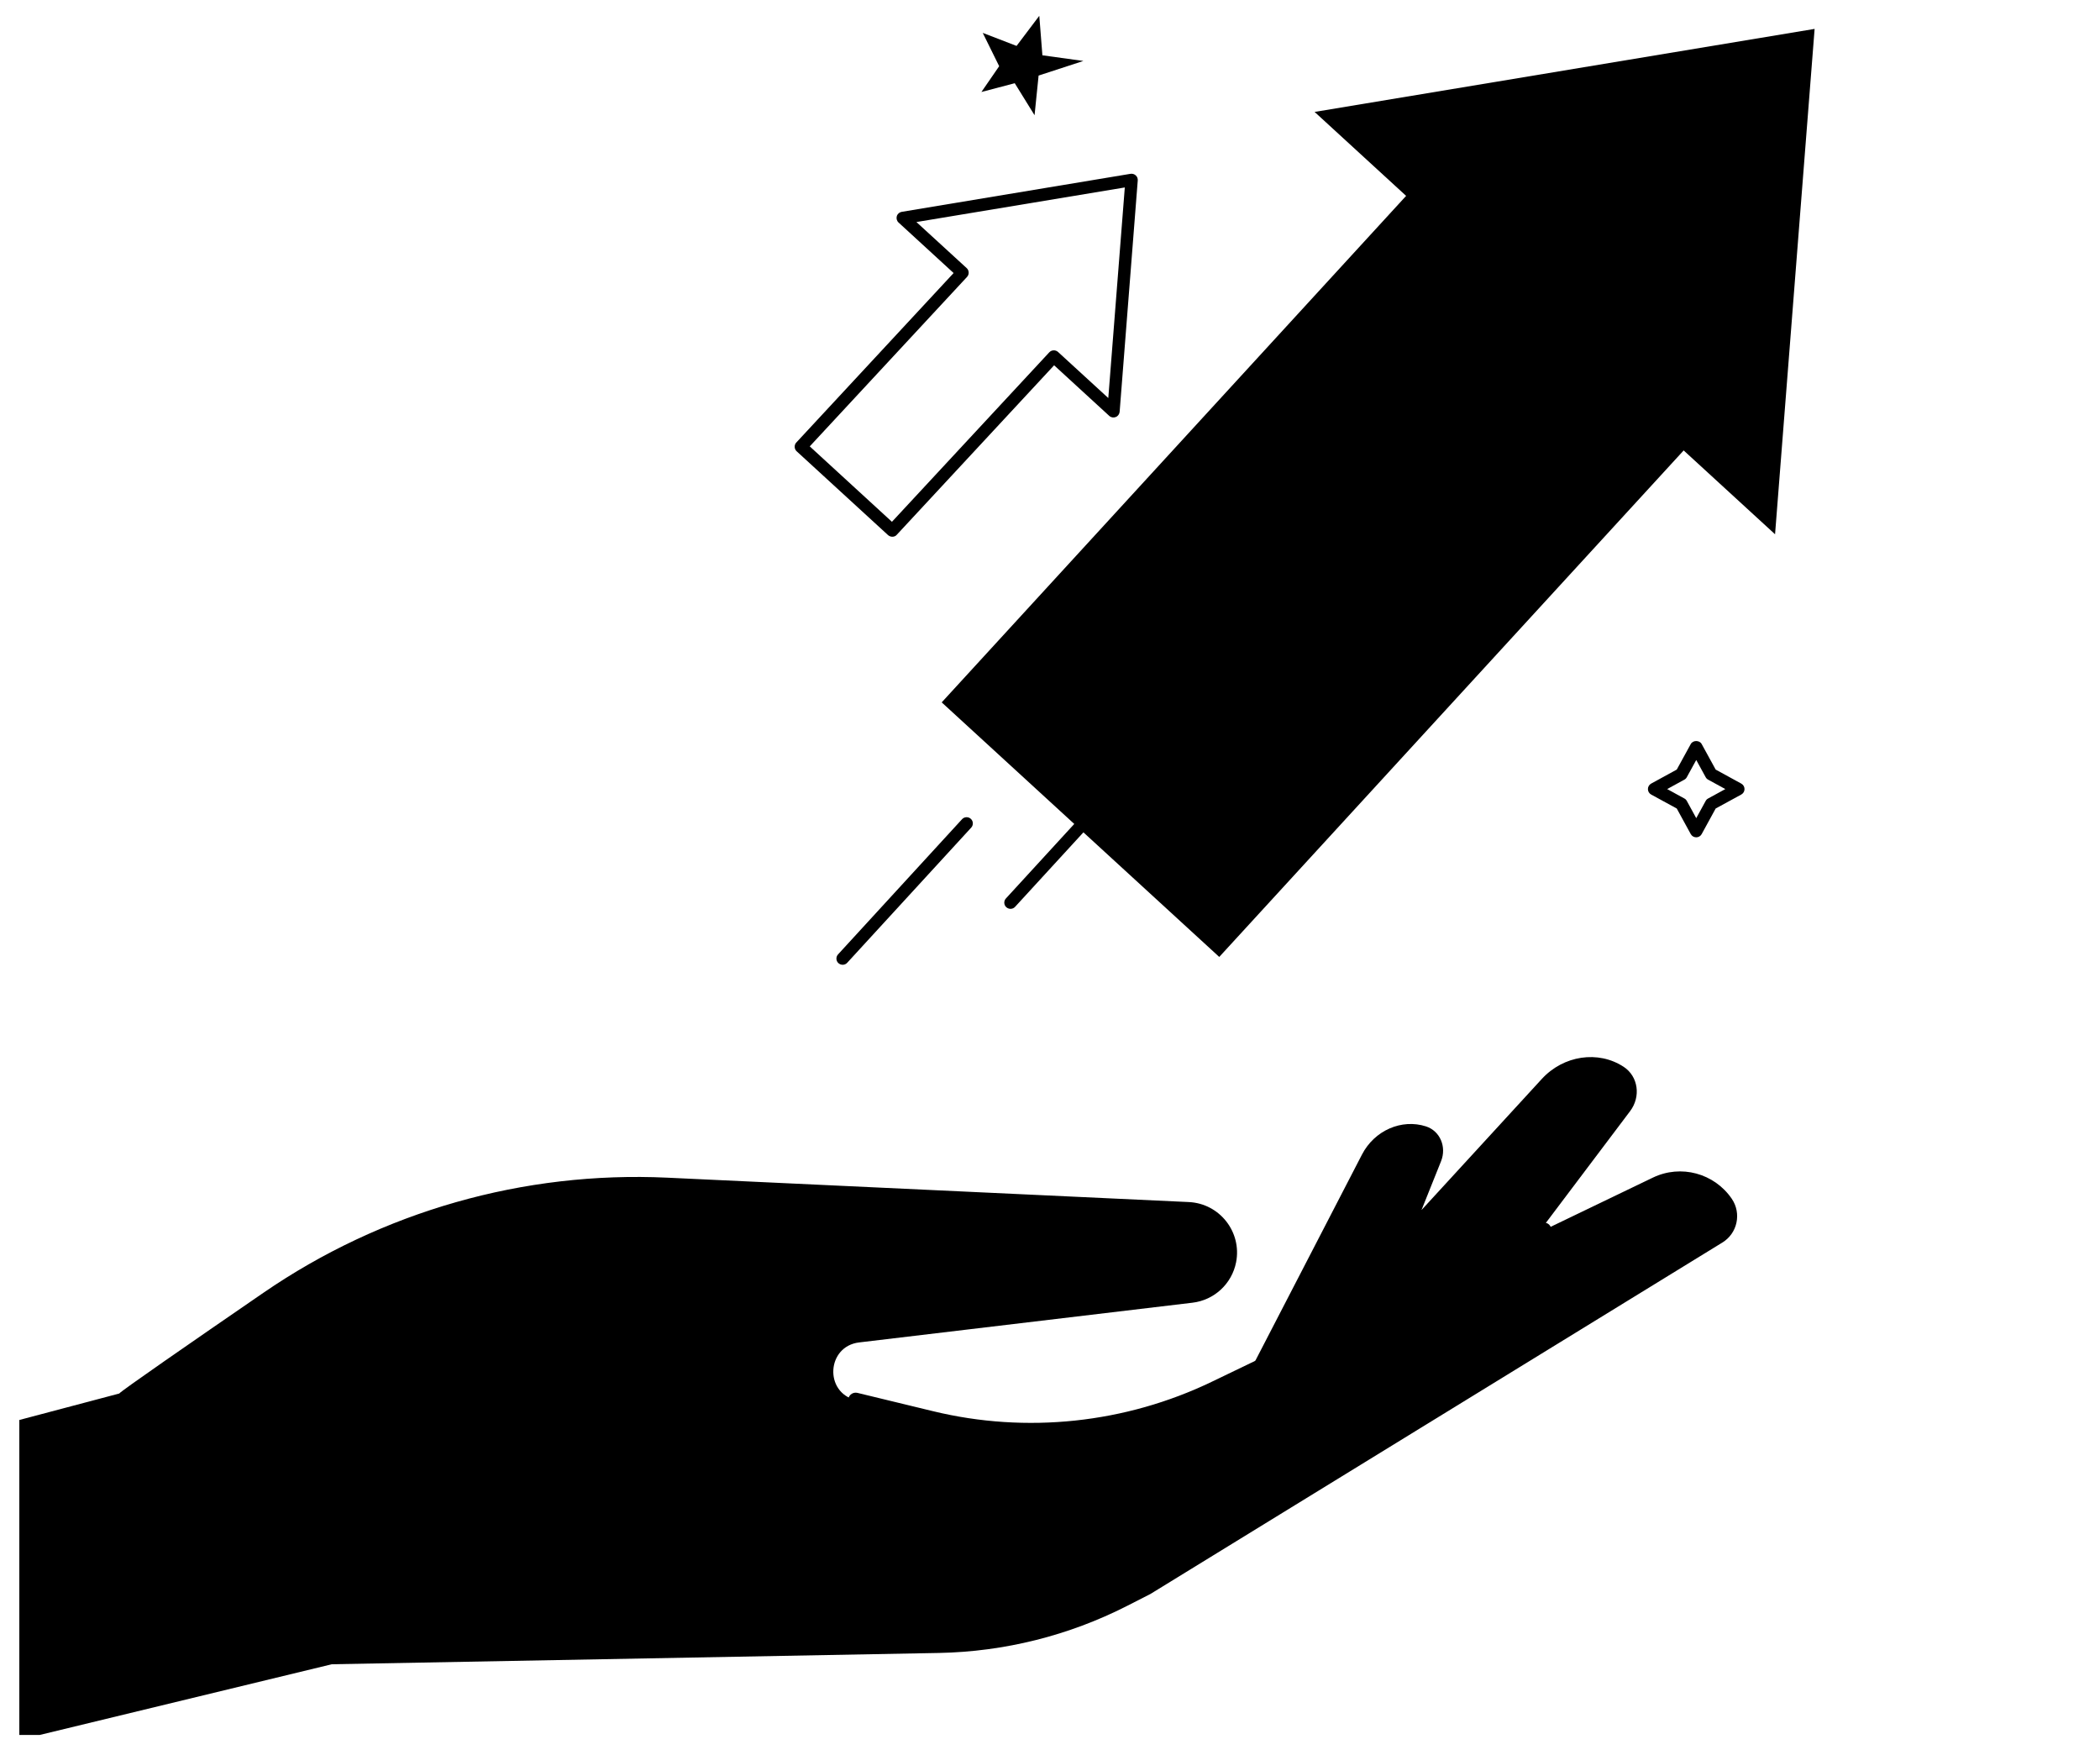
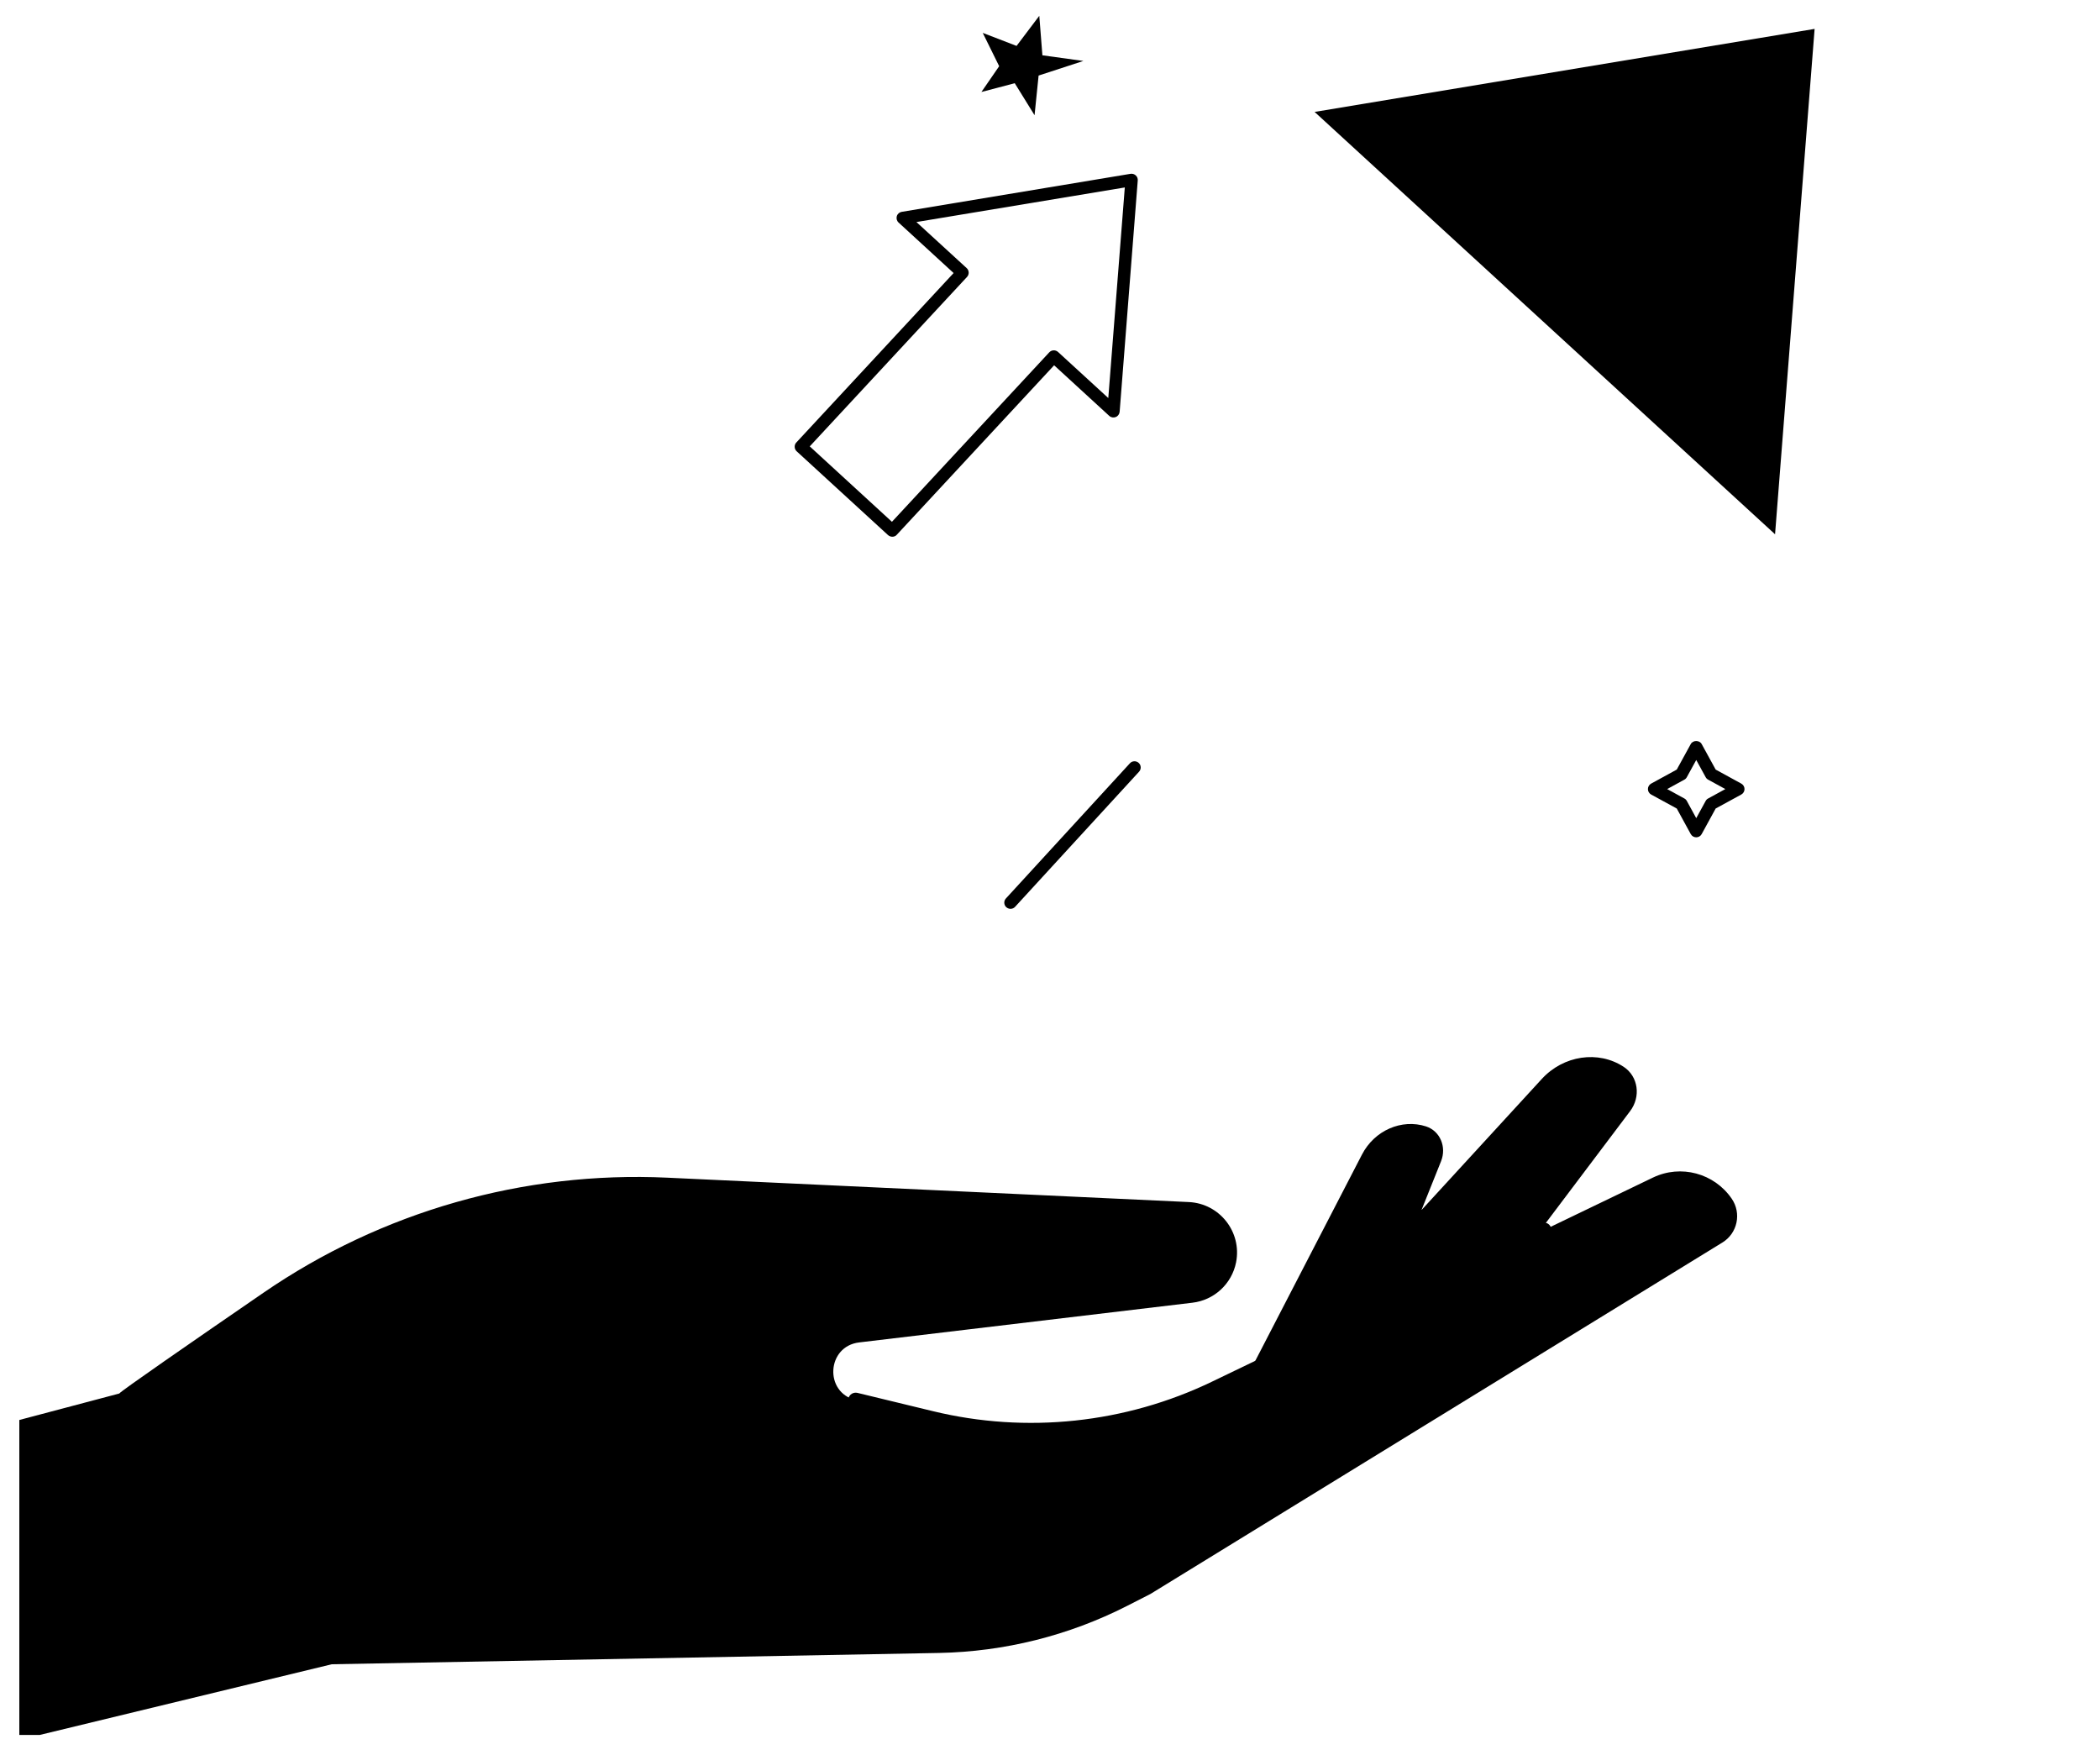
<svg xmlns="http://www.w3.org/2000/svg" width="79" height="66" viewBox="0 0 79 66" fill="none">
  <g clip-path="url(#clip0_7297_59728)">
-     <path d="M65.357 14.741L54.916 5.166L35.426 26.419L45.867 35.994L65.357 14.741Z" fill="#437EEC" style="fill:#437EEC;fill:color(display-p3 0.263 0.494 0.925);fill-opacity:1;" />
    <path d="M38.015 34.185C37.959 34.185 37.903 34.164 37.856 34.124C37.76 34.037 37.755 33.887 37.842 33.794L42.506 28.71C42.593 28.614 42.743 28.609 42.837 28.696C42.933 28.783 42.937 28.933 42.851 29.026L38.186 34.11C38.142 34.159 38.079 34.185 38.015 34.185Z" fill="#080717" style="fill:#080717;fill:color(display-p3 0.031 0.028 0.09);fill-opacity:1;" />
-     <path d="M31.7 36.289C31.644 36.289 31.588 36.268 31.541 36.228C31.445 36.141 31.44 35.991 31.527 35.898L36.191 30.814C36.278 30.718 36.428 30.713 36.522 30.8C36.618 30.887 36.622 31.037 36.536 31.13L31.871 36.214C31.827 36.263 31.764 36.289 31.7 36.289Z" fill="#080717" style="fill:#080717;fill:color(display-p3 0.031 0.028 0.09);fill-opacity:1;" />
    <path d="M36.97 1.237L38.242 1.727L39.097 0.595L39.214 2.08L40.755 2.293L39.071 2.842L38.919 4.334L38.174 3.13L36.92 3.46L37.588 2.49L36.97 1.237Z" fill="#437EEC" style="fill:#437EEC;fill:color(display-p3 0.263 0.494 0.925);fill-opacity:1;" />
    <path d="M63.811 31.495C63.724 31.495 63.647 31.449 63.605 31.374L63.078 30.411L62.115 29.886C62.04 29.844 61.993 29.767 61.993 29.68C61.993 29.593 62.04 29.516 62.115 29.474L63.078 28.947L63.605 27.986C63.687 27.836 63.933 27.836 64.015 27.986L64.542 28.947L65.505 29.474C65.58 29.516 65.627 29.593 65.627 29.68C65.627 29.767 65.58 29.844 65.505 29.886L64.542 30.411L64.015 31.374C63.975 31.449 63.895 31.495 63.811 31.495ZM62.717 29.68L63.364 30.034C63.404 30.055 63.436 30.087 63.457 30.127L63.811 30.774L64.165 30.127C64.186 30.087 64.219 30.055 64.259 30.034L64.905 29.68L64.259 29.326C64.219 29.305 64.186 29.272 64.165 29.232L63.811 28.586L63.457 29.232C63.436 29.272 63.404 29.305 63.364 29.326L62.717 29.68Z" fill="#437EEC" style="fill:#437EEC;fill:color(display-p3 0.263 0.494 0.925);fill-opacity:1;" />
    <path d="M68.264 1.087L66.776 20.096L49.454 4.21L68.264 1.087Z" fill="#437EEC" style="fill:#437EEC;fill:color(display-p3 0.263 0.494 0.925);fill-opacity:1;" />
    <path d="M33.569 20.189C33.512 20.189 33.456 20.168 33.409 20.129L29.97 16.975C29.923 16.933 29.898 16.875 29.895 16.811C29.893 16.748 29.914 16.687 29.958 16.643L35.874 10.27L33.803 8.37C33.737 8.31 33.712 8.216 33.737 8.131C33.763 8.045 33.836 7.982 33.922 7.968L42.529 6.538C42.6 6.527 42.672 6.548 42.726 6.597C42.78 6.646 42.808 6.716 42.801 6.789L42.12 15.488C42.112 15.577 42.056 15.654 41.972 15.687C41.888 15.72 41.794 15.703 41.728 15.642L39.655 13.74L33.737 20.114C33.695 20.166 33.632 20.189 33.569 20.189ZM30.462 16.79L33.554 19.627L39.472 13.253C39.559 13.159 39.706 13.152 39.803 13.239L41.693 14.972L42.314 7.051L34.475 8.352L36.366 10.085C36.413 10.127 36.438 10.186 36.441 10.249C36.443 10.313 36.42 10.373 36.377 10.418L30.462 16.79Z" fill="#437EEC" style="fill:#437EEC;fill:color(display-p3 0.263 0.494 0.925);fill-opacity:1;" />
    <path d="M45.166 54.569L57.999 40.586C58.815 39.694 60.127 39.5 61.082 40.128C61.627 40.486 61.738 41.247 61.321 41.797L52.077 54.058C52.079 54.058 42.577 57.394 45.166 54.569Z" fill="#D02030" style="fill:#D02030;fill:color(display-p3 0.816 0.126 0.188);fill-opacity:1;" />
    <path d="M43.869 57.666L44.875 55.724L51.236 43.428C51.705 42.519 52.73 42.072 53.647 42.369C54.172 42.541 54.427 43.136 54.211 43.678L49.433 55.608C49.436 55.605 42.383 60.541 43.869 57.666Z" fill="#D02030" style="fill:#D02030;fill:color(display-p3 0.816 0.126 0.188);fill-opacity:1;" />
    <path d="M4.485 52.416C4.574 52.305 7.138 50.53 9.904 48.63C14.362 45.566 19.701 44.044 25.104 44.297L44.723 45.214C45.881 45.269 46.723 46.339 46.501 47.477C46.342 48.289 45.678 48.903 44.859 49L32.32 50.494C31.101 50.639 30.995 52.372 32.19 52.661L35.034 53.35C38.62 54.219 42.395 53.819 45.717 52.219L62.181 44.294C63.231 43.789 64.489 44.128 65.147 45.089C65.522 45.639 65.361 46.389 64.795 46.736L43.279 59.955L42.398 60.405C40.204 61.522 37.784 62.127 35.323 62.174L12.482 62.599L0.727 65.444V53.411L4.485 52.416Z" fill="#D02030" style="fill:#D02030;fill:color(display-p3 0.816 0.126 0.188);fill-opacity:1;" />
    <path d="M38.787 54.077C37.506 54.077 36.226 53.927 34.968 53.622L32.123 52.933C31.973 52.897 31.881 52.747 31.918 52.597C31.954 52.447 32.104 52.358 32.254 52.391L35.098 53.08C38.612 53.933 42.34 53.538 45.595 51.969L57.964 46.014C58.103 45.947 58.27 46.005 58.334 46.144C58.4 46.283 58.342 46.45 58.203 46.516L45.834 52.472C43.631 53.536 41.215 54.077 38.787 54.077Z" fill="#080717" style="fill:#080717;fill:color(display-p3 0.031 0.028 0.09);fill-opacity:1;" />
    <path d="M49.922 50.444C49.861 50.444 49.797 50.422 49.744 50.38C49.625 50.283 49.608 50.108 49.705 49.989L53.327 45.597C53.425 45.477 53.6 45.461 53.719 45.558C53.839 45.655 53.855 45.83 53.758 45.95L50.136 50.341C50.083 50.411 50.002 50.444 49.922 50.444Z" fill="#080717" style="fill:#080717;fill:color(display-p3 0.031 0.028 0.09);fill-opacity:1;" />
  </g>
  <defs>
    <clipPath id="clip0_7297_59728">
      <rect width="78.273" height="64.802" fill="white" style="fill:white;fill-opacity:1;" transform="translate(0.727 0.456)" />
    </clipPath>
  </defs>
</svg>